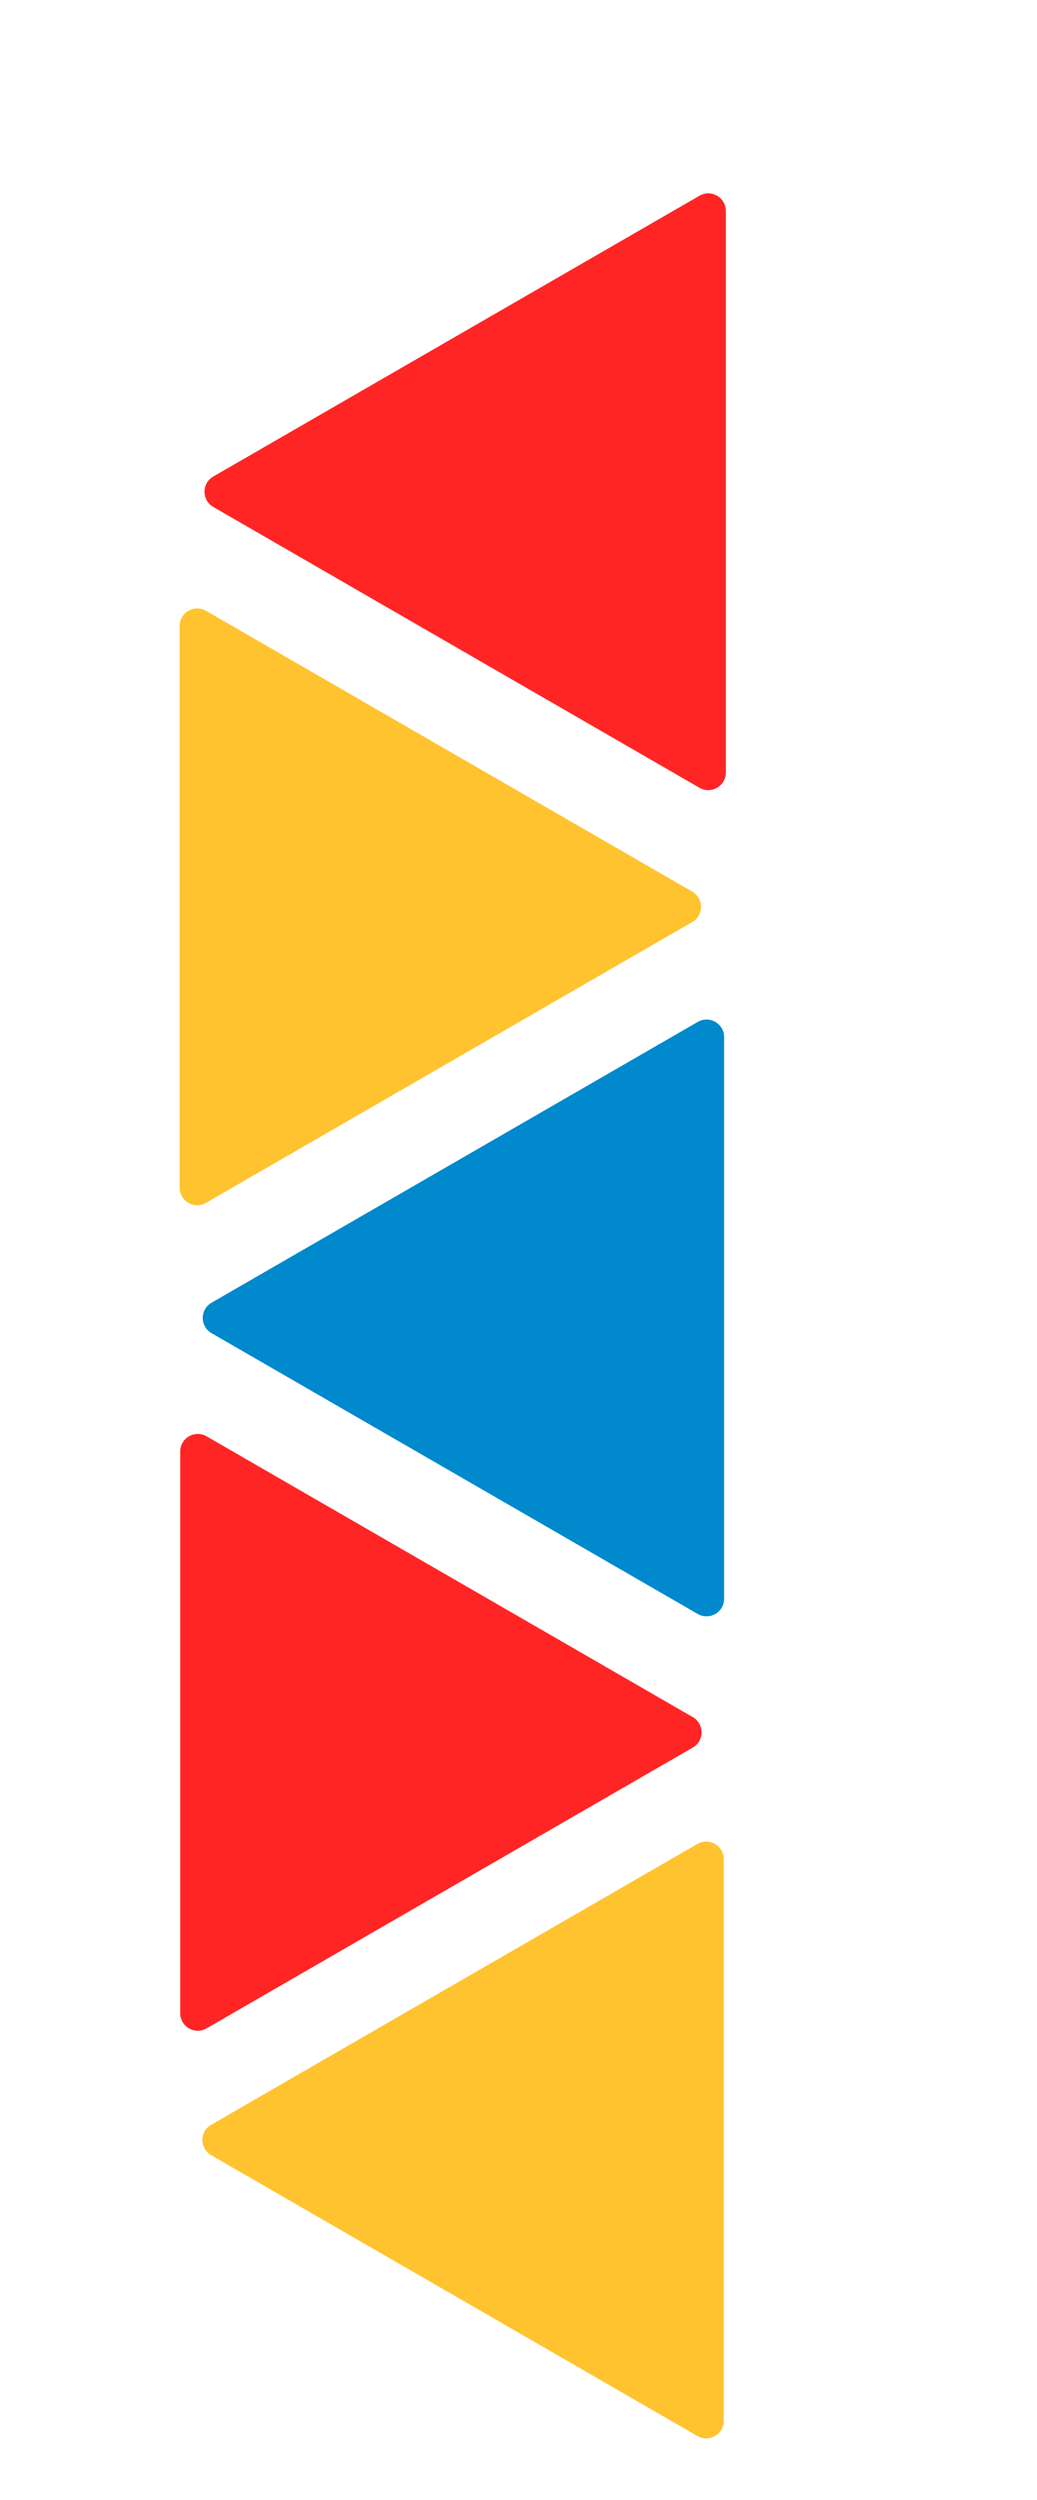
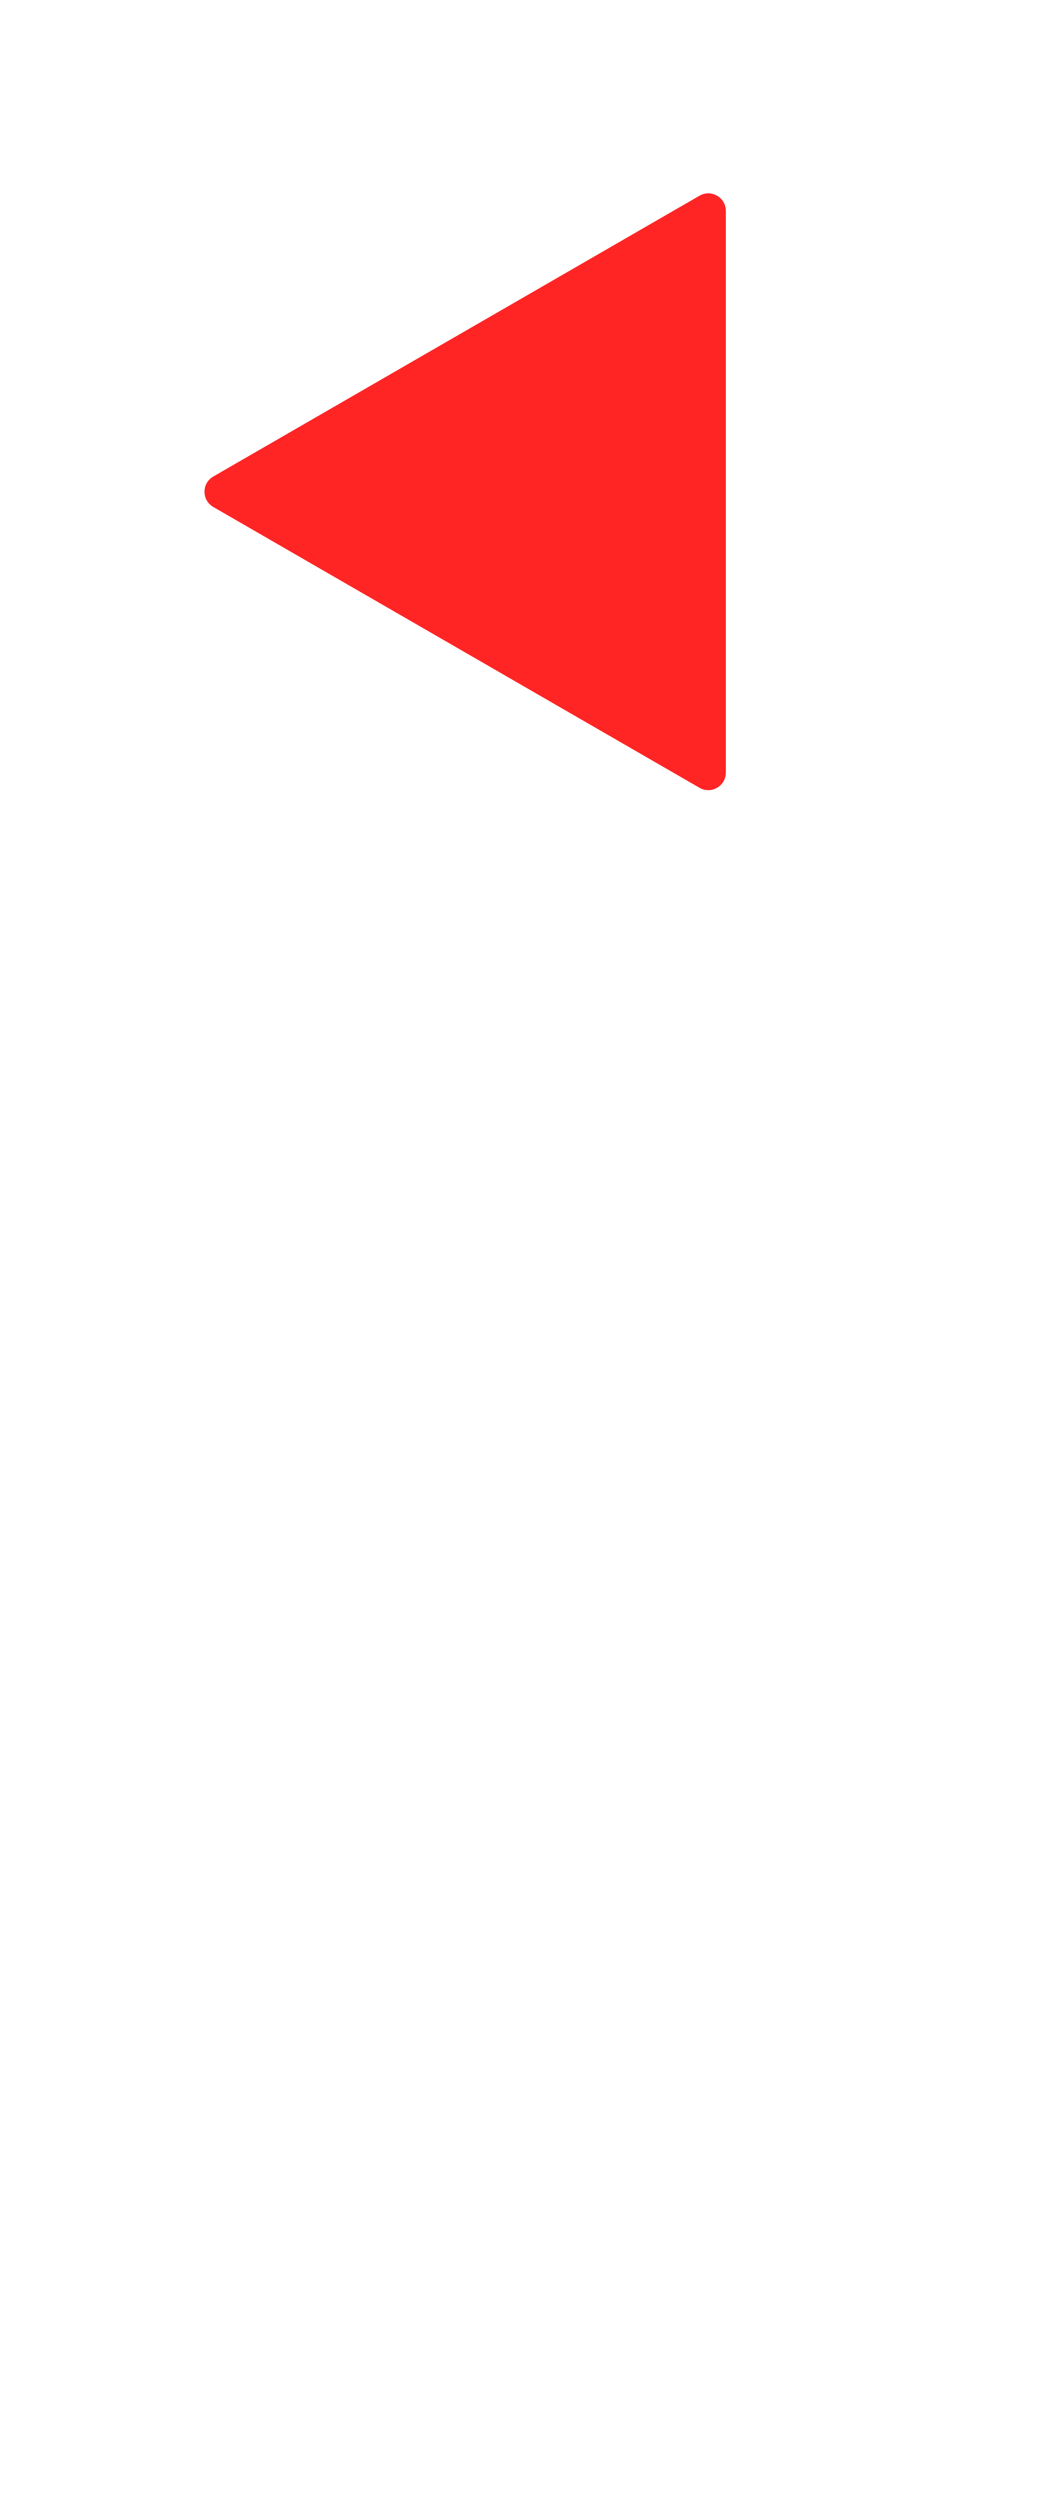
<svg xmlns="http://www.w3.org/2000/svg" width="885" height="2133" viewBox="0 0 885 2133" fill="none">
-   <path d="M617.977 884.831C617.977 873.284 605.477 866.067 595.477 871.84L180.541 1111.4C170.541 1117.18 170.541 1131.61 180.541 1137.38L595.477 1376.95C605.477 1382.72 617.977 1375.5 617.977 1363.96L617.977 884.831Z" fill="#0089CD" />
-   <path d="M590.747 786.64C600.747 780.867 600.747 766.433 590.747 760.659L175.812 521.096C165.812 515.323 153.312 522.54 153.312 534.087L153.312 1013.21C153.312 1024.76 165.812 1031.98 175.812 1026.2L590.747 786.64Z" fill="#FFC32F" />
-   <path d="M180.249 1812.71C170.249 1818.48 170.249 1832.91 180.249 1838.69L595.184 2078.25C605.184 2084.02 617.684 2076.81 617.684 2065.26L617.684 1586.13C617.684 1574.59 605.184 1567.37 595.184 1573.14L180.249 1812.71Z" fill="#FFC32F" />
  <path d="M619.456 179.972C619.456 168.425 606.956 161.208 596.956 166.981L182.021 406.544C172.021 412.318 172.021 426.751 182.021 432.525L596.956 672.088C606.956 677.862 619.456 670.645 619.456 659.098L619.456 179.972Z" fill="#FF2525" />
-   <path d="M591.242 1490.92C601.242 1485.15 601.242 1470.72 591.242 1464.94L176.307 1225.38C166.307 1219.61 153.807 1226.82 153.807 1238.37L153.807 1717.5C153.807 1729.04 166.307 1736.26 176.307 1730.49L591.242 1490.92Z" fill="#FF2525" />
</svg>